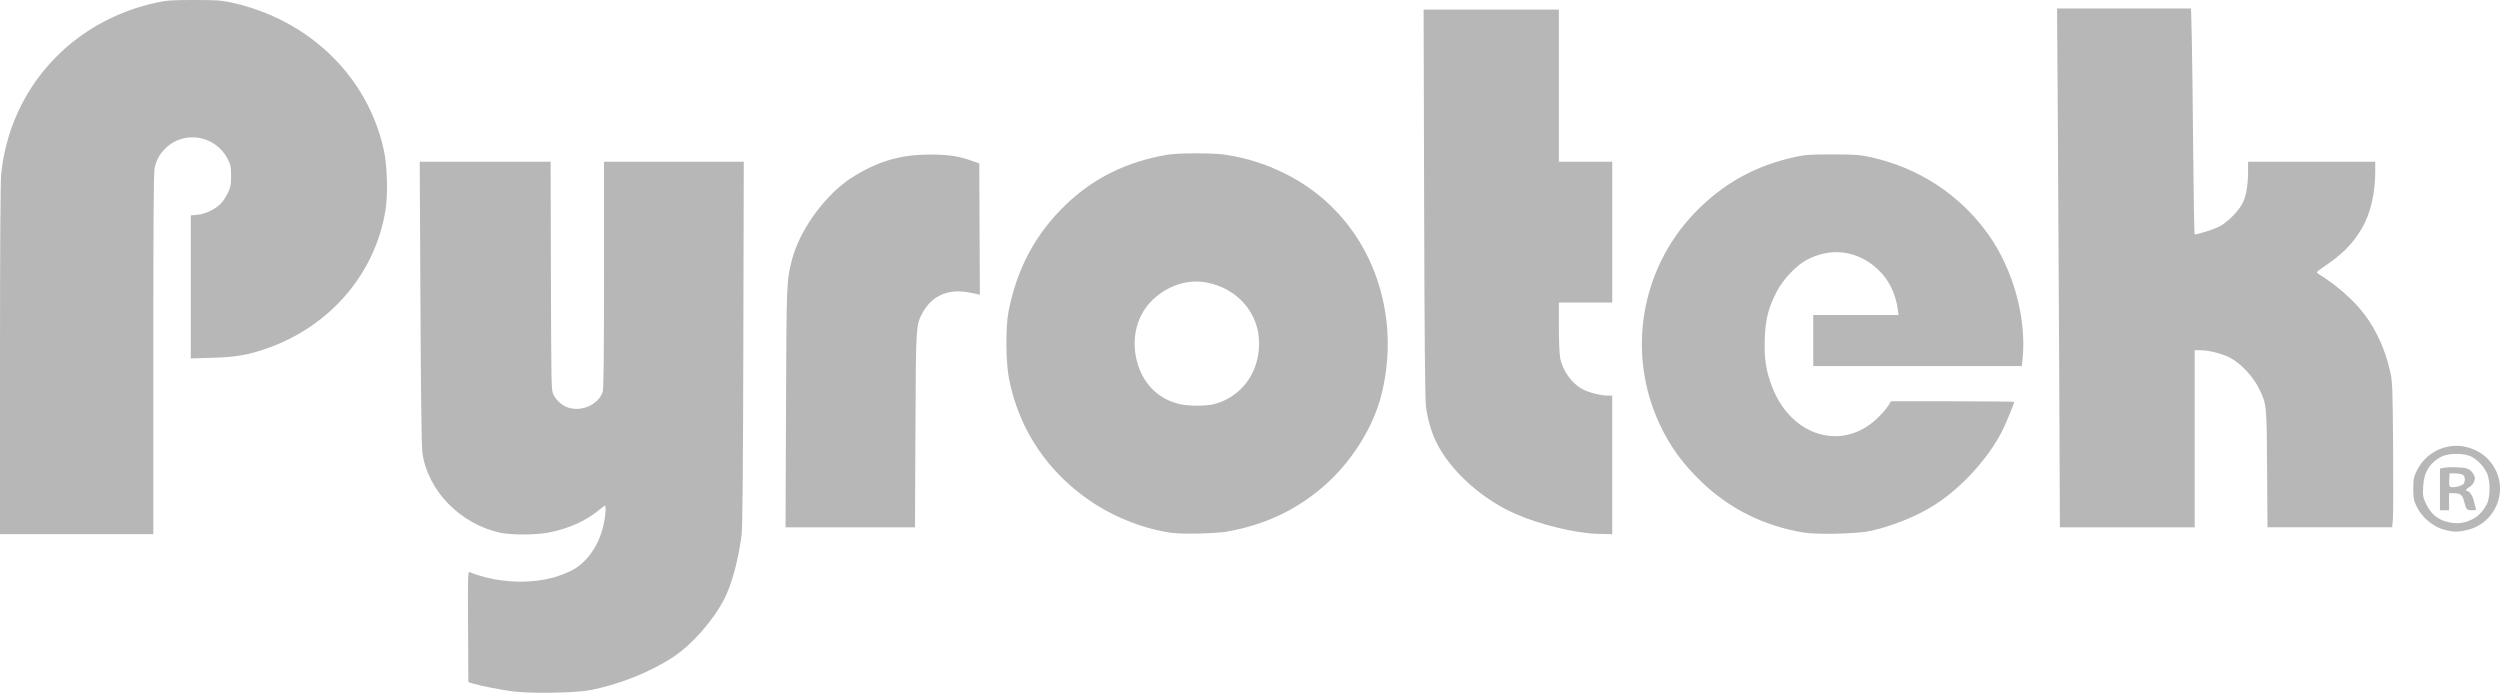
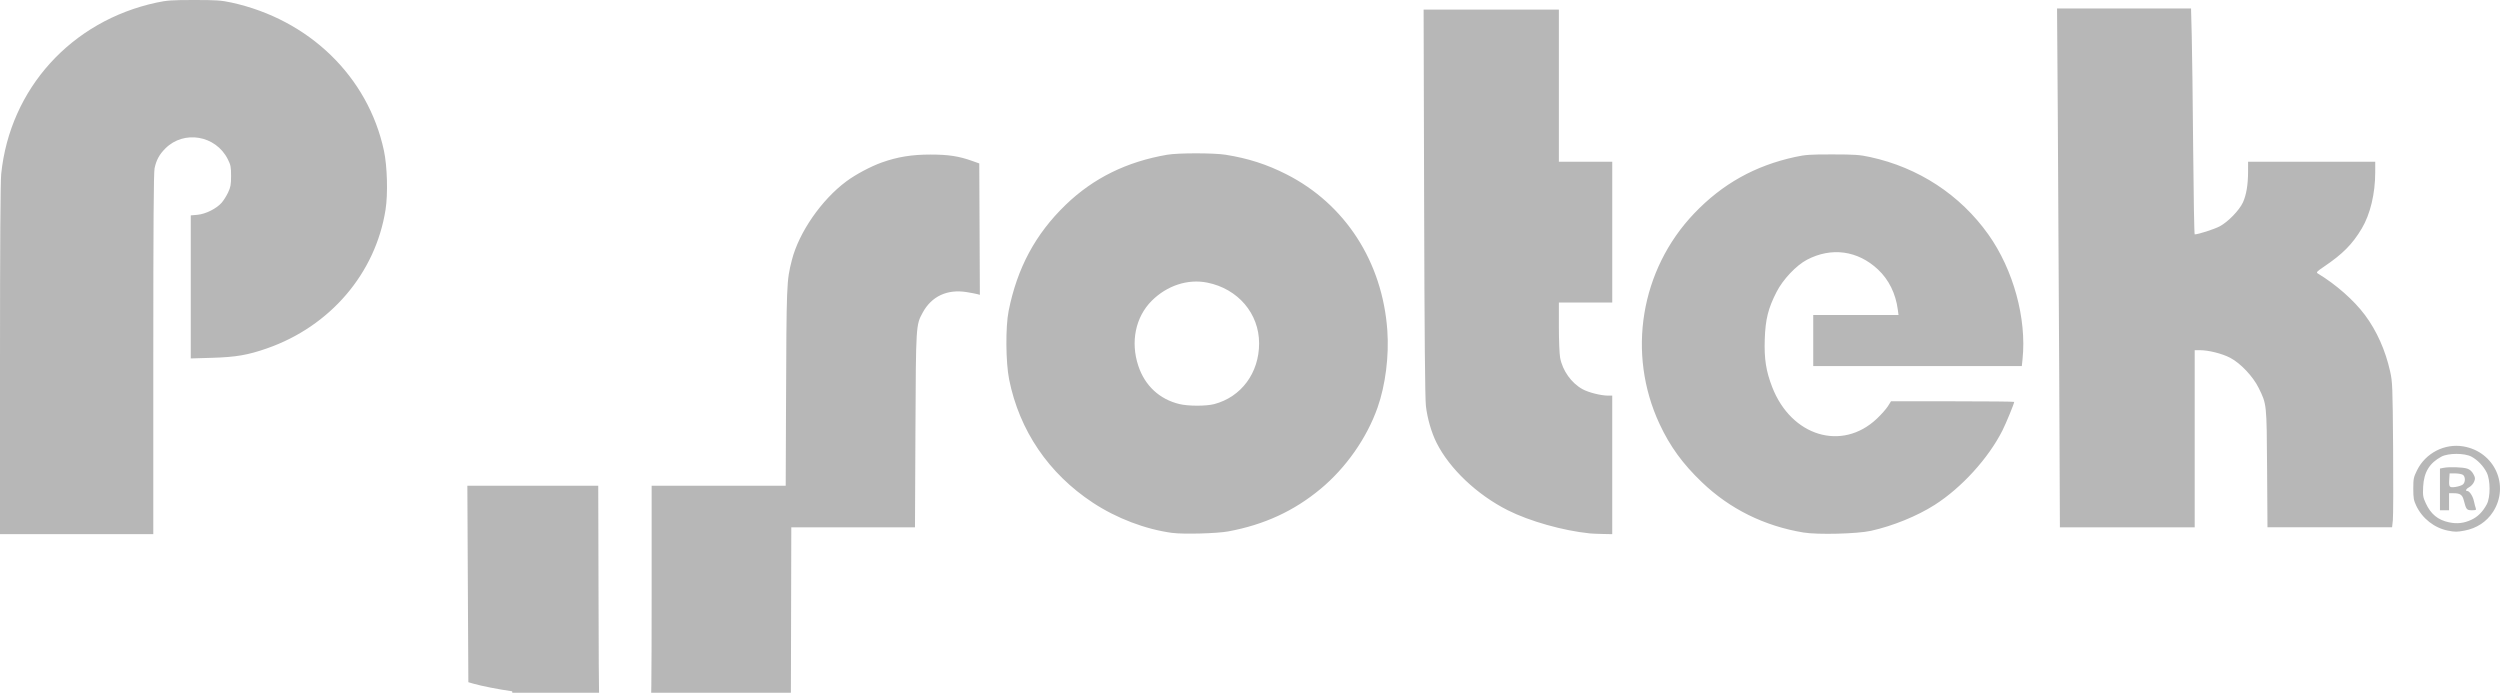
<svg xmlns="http://www.w3.org/2000/svg" xmlns:ns1="http://www.inkscape.org/namespaces/inkscape" xmlns:ns2="http://sodipodi.sourceforge.net/DTD/sodipodi-0.dtd" width="186.425mm" height="51.659mm" viewBox="0 0 186.425 51.659" id="svg5" ns1:version="1.1.1 (3bf5ae0d25, 2021-09-20)" ns2:docname="pyrotek.svg">
  <defs id="defs2" />
  <g ns1:label="Warstwa 1" ns1:groupmode="layer" id="layer1">
-     <path style="fill:#b7b7b7;fill-opacity:1;stroke-width:0.085" d="M 38.19,51.55 C 37.205,51.412 35.886,51.152 35.306,50.983 l -0.381,-0.111 -0.022,-4.133 c -0.021,-3.917 -0.014,-4.13 0.127,-4.072 1.456,0.6 3.353,0.843 4.98,0.638 0.981,-0.123 1.714,-0.333 2.537,-0.725 1.425,-0.678 2.456,-2.414 2.601,-4.38 0.02,-0.268 0.006,-0.487 -0.032,-0.487 -0.037,0 -0.193,0.108 -0.346,0.239 -0.999,0.86 -2.329,1.466 -3.87,1.764 -0.954,0.184 -2.798,0.188 -3.616,0.007 -2.98,-0.66 -5.386,-3.136 -5.785,-5.952 -0.064,-0.452 -0.112,-4.124 -0.147,-11.192 l -0.052,-10.52 h 4.88 4.88 l 0.023,8.53 c 0.022,8.141 0.03,8.544 0.181,8.826 0.482,0.904 1.376,1.27 2.388,0.976 0.607,-0.176 1.155,-0.678 1.296,-1.187 0.066,-0.237 0.094,-2.847 0.094,-8.742 l 4.8e-4,-8.403 h 5.211 5.211 l -0.033,13.568 c -0.024,10.011 -0.06,13.768 -0.136,14.33 -0.248,1.839 -0.728,3.61 -1.266,4.671 -0.819,1.617 -2.395,3.415 -3.823,4.361 -1.717,1.137 -4.121,2.091 -6.265,2.486 -1.113,0.205 -4.513,0.25 -5.752,0.075 z M 0,26.843 C 0,18.33 0.031,13.553 0.089,12.978 0.739,6.61 5.321,1.556 11.684,0.191 12.457,0.025 12.821,0 14.478,0 c 1.657,0 2.018,0.025 2.773,0.189 5.804,1.266 10.195,5.527 11.378,11.042 0.249,1.16 0.306,3.233 0.121,4.406 -0.746,4.747 -4.129,8.701 -8.848,10.344 -1.433,0.499 -2.306,0.648 -4.09,0.701 l -1.587,0.047 V 21.396 16.062 l 0.501,-0.045 c 0.606,-0.055 1.415,-0.458 1.801,-0.898 0.145,-0.165 0.363,-0.512 0.484,-0.77 0.186,-0.397 0.22,-0.588 0.22,-1.232 0,-0.675 -0.028,-0.818 -0.249,-1.253 -0.899,-1.775 -3.267,-2.179 -4.652,-0.794 -0.448,0.448 -0.674,0.864 -0.804,1.48 -0.068,0.321 -0.095,4.262 -0.095,13.864 v 13.415 H 5.715 4e-5 Z m 87.418,12.897 c -2.006,-0.271 -4.152,-1.087 -5.927,-2.257 -3.297,-2.172 -5.473,-5.375 -6.239,-9.182 -0.256,-1.274 -0.277,-3.919 -0.04,-5.108 0.64,-3.21 2.001,-5.744 4.256,-7.92 2.06,-1.988 4.546,-3.214 7.568,-3.734 0.818,-0.141 3.478,-0.14 4.36,10e-4 1.689,0.27 3.07,0.715 4.538,1.46 4.377,2.222 7.156,6.526 7.519,11.642 0.135,1.904 -0.14,4.081 -0.726,5.743 -0.804,2.283 -2.36,4.503 -4.258,6.078 -1.987,1.649 -4.196,2.665 -6.873,3.163 -0.847,0.157 -3.346,0.224 -4.179,0.112 z m 3.115,-9.603 c 2.024,-0.527 3.358,-2.326 3.359,-4.531 8.5e-4,-2.226 -1.575,-4.073 -3.868,-4.532 -1.447,-0.29 -2.999,0.217 -4.137,1.352 -1.214,1.21 -1.598,3.071 -1.002,4.859 0.493,1.479 1.577,2.486 3.064,2.846 0.655,0.159 1.984,0.162 2.584,0.005 z m 28,9.636 c -1.973,-0.2 -4.476,-0.907 -6.096,-1.723 -2.294,-1.156 -4.345,-3.099 -5.314,-5.035 -0.381,-0.76 -0.684,-1.809 -0.792,-2.732 -0.066,-0.567 -0.107,-5.295 -0.134,-15.196 l -0.038,-14.372 h 5.043 5.043 v 5.673 5.673 h 1.99 1.99 v 5.249 5.249 h -1.99 -1.99 v 1.805 c 0,0.993 0.042,2.029 0.092,2.304 0.179,0.97 0.844,1.902 1.681,2.358 0.447,0.243 1.358,0.472 1.888,0.475 l 0.318,0.001 v 5.165 5.165 l -0.699,-0.014 c -0.384,-0.007 -0.832,-0.027 -0.995,-0.043 z m 15.96,-0.062 c -2.934,-0.487 -5.499,-1.756 -7.584,-3.754 -1.436,-1.376 -2.376,-2.669 -3.156,-4.341 -2.452,-5.259 -1.424,-11.504 2.584,-15.703 2.1,-2.199 4.524,-3.555 7.52,-4.207 0.78,-0.17 1.122,-0.193 2.794,-0.191 1.659,0.002 2.02,0.027 2.794,0.194 3.612,0.781 6.72,2.814 8.825,5.773 1.865,2.622 2.867,6.273 2.551,9.298 l -0.054,0.52 h -7.777 -7.777 v -1.905 -1.905 h 3.18 3.18 l -0.053,-0.402 c -0.159,-1.199 -0.67,-2.234 -1.478,-2.992 -1.508,-1.414 -3.47,-1.684 -5.294,-0.727 -0.8,0.42 -1.785,1.46 -2.264,2.391 -0.633,1.231 -0.837,2.049 -0.886,3.551 -0.048,1.454 0.095,2.368 0.556,3.556 1.425,3.671 5.2,4.813 7.801,2.358 0.322,-0.304 0.692,-0.721 0.822,-0.926 l 0.236,-0.374 4.593,-1.7e-4 c 2.526,-8e-5 4.593,0.02 4.593,0.045 0,0.12 -0.606,1.593 -0.874,2.125 -1.046,2.078 -3.051,4.28 -5.062,5.56 -1.31,0.834 -3.109,1.566 -4.747,1.93 -1.017,0.226 -3.971,0.3 -5.023,0.126 z m 48.048,-0.143 c -1.009,-0.197 -1.911,-0.906 -2.361,-1.854 -0.19,-0.401 -0.221,-0.578 -0.221,-1.272 0,-0.74 0.023,-0.852 0.278,-1.37 0.634,-1.288 2.061,-2.023 3.461,-1.783 2.319,0.397 3.462,2.909 2.216,4.867 -0.476,0.747 -1.229,1.244 -2.143,1.413 -0.564,0.104 -0.693,0.104 -1.23,-6.7e-4 z m 1.751,-0.808 c 0.48,-0.226 0.853,-0.602 1.148,-1.155 0.278,-0.521 0.277,-1.792 -0.002,-2.358 -0.241,-0.488 -0.682,-0.949 -1.145,-1.196 -0.514,-0.274 -1.721,-0.273 -2.237,10e-4 -0.885,0.471 -1.307,1.164 -1.361,2.234 -0.033,0.659 -0.014,0.782 0.189,1.228 0.374,0.819 0.911,1.262 1.74,1.436 0.602,0.127 1.12,0.068 1.667,-0.191 z m -2.344,-2.264 v -1.556 l 0.265,-0.053 c 0.426,-0.085 1.446,-0.052 1.767,0.058 0.199,0.068 0.35,0.201 0.46,0.406 0.144,0.269 0.15,0.337 0.052,0.575 -0.062,0.149 -0.221,0.327 -0.354,0.395 -0.234,0.121 -0.328,0.29 -0.161,0.29 0.17,0 0.421,0.376 0.501,0.752 0.046,0.215 0.109,0.458 0.141,0.539 0.048,0.126 0.005,0.148 -0.293,0.148 -0.383,0 -0.427,-0.053 -0.6,-0.739 -0.104,-0.412 -0.273,-0.531 -0.756,-0.531 h -0.344 v 0.635 0.635 h -0.339 -0.339 z m 1.714,-0.373 c 0.186,-0.163 0.192,-0.554 0.012,-0.704 -0.075,-0.062 -0.332,-0.114 -0.572,-0.116 l -0.435,-0.003 -0.026,0.413 c -0.039,0.619 -0.002,0.666 0.47,0.598 0.222,-0.032 0.469,-0.116 0.551,-0.188 z M 58.613,30.411 c 0.036,-9.358 0.04,-9.454 0.436,-11.014 0.522,-2.059 2.209,-4.498 4.062,-5.872 0.705,-0.523 1.818,-1.115 2.655,-1.413 1.164,-0.414 2.227,-0.586 3.618,-0.586 1.342,4.2e-4 2.115,0.118 3.117,0.476 l 0.523,0.186 0.022,4.899 0.022,4.899 -0.191,-0.053 c -0.105,-0.029 -0.467,-0.098 -0.803,-0.152 -1.439,-0.232 -2.608,0.315 -3.268,1.529 -0.507,0.932 -0.505,0.897 -0.542,8.795 l -0.034,7.218 h -4.826 -4.826 z m 94.941,-2.879 c -0.03,-6.484 -0.078,-15.19 -0.107,-19.346 l -0.053,-7.556 h 4.996 4.996 l 0.052,2.011 c 0.029,1.106 0.077,4.897 0.106,8.424 0.03,3.527 0.081,6.413 0.114,6.413 0.265,0 1.464,-0.386 1.866,-0.6 0.626,-0.334 1.464,-1.199 1.733,-1.787 0.253,-0.556 0.381,-1.323 0.382,-2.291 l 8.4e-4,-0.741 h 4.741 4.741 l -8.4e-4,0.783 c -0.001,1.602 -0.37,3.138 -1.01,4.209 -0.695,1.163 -1.417,1.891 -2.796,2.823 -0.552,0.373 -0.612,0.438 -0.479,0.518 1.358,0.818 2.702,2.003 3.522,3.104 0.878,1.179 1.525,2.63 1.875,4.205 0.174,0.781 0.185,1.087 0.221,5.693 0.021,2.678 0.012,5.106 -0.019,5.397 l -0.057,0.529 h -4.646 -4.646 l -0.029,-4.381 c -0.032,-4.871 -0.023,-4.782 -0.632,-6.019 -0.42,-0.851 -1.352,-1.837 -2.118,-2.238 -0.601,-0.315 -1.611,-0.569 -2.263,-0.569 h -0.385 v 6.604 6.604 h -5.026 -5.026 z" id="path1098" />
+     <path style="fill:#b7b7b7;fill-opacity:1;stroke-width:0.085" d="M 38.19,51.55 C 37.205,51.412 35.886,51.152 35.306,50.983 l -0.381,-0.111 -0.022,-4.133 l -0.052,-10.52 h 4.88 4.88 l 0.023,8.53 c 0.022,8.141 0.03,8.544 0.181,8.826 0.482,0.904 1.376,1.27 2.388,0.976 0.607,-0.176 1.155,-0.678 1.296,-1.187 0.066,-0.237 0.094,-2.847 0.094,-8.742 l 4.8e-4,-8.403 h 5.211 5.211 l -0.033,13.568 c -0.024,10.011 -0.06,13.768 -0.136,14.33 -0.248,1.839 -0.728,3.61 -1.266,4.671 -0.819,1.617 -2.395,3.415 -3.823,4.361 -1.717,1.137 -4.121,2.091 -6.265,2.486 -1.113,0.205 -4.513,0.25 -5.752,0.075 z M 0,26.843 C 0,18.33 0.031,13.553 0.089,12.978 0.739,6.61 5.321,1.556 11.684,0.191 12.457,0.025 12.821,0 14.478,0 c 1.657,0 2.018,0.025 2.773,0.189 5.804,1.266 10.195,5.527 11.378,11.042 0.249,1.16 0.306,3.233 0.121,4.406 -0.746,4.747 -4.129,8.701 -8.848,10.344 -1.433,0.499 -2.306,0.648 -4.09,0.701 l -1.587,0.047 V 21.396 16.062 l 0.501,-0.045 c 0.606,-0.055 1.415,-0.458 1.801,-0.898 0.145,-0.165 0.363,-0.512 0.484,-0.77 0.186,-0.397 0.22,-0.588 0.22,-1.232 0,-0.675 -0.028,-0.818 -0.249,-1.253 -0.899,-1.775 -3.267,-2.179 -4.652,-0.794 -0.448,0.448 -0.674,0.864 -0.804,1.48 -0.068,0.321 -0.095,4.262 -0.095,13.864 v 13.415 H 5.715 4e-5 Z m 87.418,12.897 c -2.006,-0.271 -4.152,-1.087 -5.927,-2.257 -3.297,-2.172 -5.473,-5.375 -6.239,-9.182 -0.256,-1.274 -0.277,-3.919 -0.04,-5.108 0.64,-3.21 2.001,-5.744 4.256,-7.92 2.06,-1.988 4.546,-3.214 7.568,-3.734 0.818,-0.141 3.478,-0.14 4.36,10e-4 1.689,0.27 3.07,0.715 4.538,1.46 4.377,2.222 7.156,6.526 7.519,11.642 0.135,1.904 -0.14,4.081 -0.726,5.743 -0.804,2.283 -2.36,4.503 -4.258,6.078 -1.987,1.649 -4.196,2.665 -6.873,3.163 -0.847,0.157 -3.346,0.224 -4.179,0.112 z m 3.115,-9.603 c 2.024,-0.527 3.358,-2.326 3.359,-4.531 8.5e-4,-2.226 -1.575,-4.073 -3.868,-4.532 -1.447,-0.29 -2.999,0.217 -4.137,1.352 -1.214,1.21 -1.598,3.071 -1.002,4.859 0.493,1.479 1.577,2.486 3.064,2.846 0.655,0.159 1.984,0.162 2.584,0.005 z m 28,9.636 c -1.973,-0.2 -4.476,-0.907 -6.096,-1.723 -2.294,-1.156 -4.345,-3.099 -5.314,-5.035 -0.381,-0.76 -0.684,-1.809 -0.792,-2.732 -0.066,-0.567 -0.107,-5.295 -0.134,-15.196 l -0.038,-14.372 h 5.043 5.043 v 5.673 5.673 h 1.99 1.99 v 5.249 5.249 h -1.99 -1.99 v 1.805 c 0,0.993 0.042,2.029 0.092,2.304 0.179,0.97 0.844,1.902 1.681,2.358 0.447,0.243 1.358,0.472 1.888,0.475 l 0.318,0.001 v 5.165 5.165 l -0.699,-0.014 c -0.384,-0.007 -0.832,-0.027 -0.995,-0.043 z m 15.96,-0.062 c -2.934,-0.487 -5.499,-1.756 -7.584,-3.754 -1.436,-1.376 -2.376,-2.669 -3.156,-4.341 -2.452,-5.259 -1.424,-11.504 2.584,-15.703 2.1,-2.199 4.524,-3.555 7.52,-4.207 0.78,-0.17 1.122,-0.193 2.794,-0.191 1.659,0.002 2.02,0.027 2.794,0.194 3.612,0.781 6.72,2.814 8.825,5.773 1.865,2.622 2.867,6.273 2.551,9.298 l -0.054,0.52 h -7.777 -7.777 v -1.905 -1.905 h 3.18 3.18 l -0.053,-0.402 c -0.159,-1.199 -0.67,-2.234 -1.478,-2.992 -1.508,-1.414 -3.47,-1.684 -5.294,-0.727 -0.8,0.42 -1.785,1.46 -2.264,2.391 -0.633,1.231 -0.837,2.049 -0.886,3.551 -0.048,1.454 0.095,2.368 0.556,3.556 1.425,3.671 5.2,4.813 7.801,2.358 0.322,-0.304 0.692,-0.721 0.822,-0.926 l 0.236,-0.374 4.593,-1.7e-4 c 2.526,-8e-5 4.593,0.02 4.593,0.045 0,0.12 -0.606,1.593 -0.874,2.125 -1.046,2.078 -3.051,4.28 -5.062,5.56 -1.31,0.834 -3.109,1.566 -4.747,1.93 -1.017,0.226 -3.971,0.3 -5.023,0.126 z m 48.048,-0.143 c -1.009,-0.197 -1.911,-0.906 -2.361,-1.854 -0.19,-0.401 -0.221,-0.578 -0.221,-1.272 0,-0.74 0.023,-0.852 0.278,-1.37 0.634,-1.288 2.061,-2.023 3.461,-1.783 2.319,0.397 3.462,2.909 2.216,4.867 -0.476,0.747 -1.229,1.244 -2.143,1.413 -0.564,0.104 -0.693,0.104 -1.23,-6.7e-4 z m 1.751,-0.808 c 0.48,-0.226 0.853,-0.602 1.148,-1.155 0.278,-0.521 0.277,-1.792 -0.002,-2.358 -0.241,-0.488 -0.682,-0.949 -1.145,-1.196 -0.514,-0.274 -1.721,-0.273 -2.237,10e-4 -0.885,0.471 -1.307,1.164 -1.361,2.234 -0.033,0.659 -0.014,0.782 0.189,1.228 0.374,0.819 0.911,1.262 1.74,1.436 0.602,0.127 1.12,0.068 1.667,-0.191 z m -2.344,-2.264 v -1.556 l 0.265,-0.053 c 0.426,-0.085 1.446,-0.052 1.767,0.058 0.199,0.068 0.35,0.201 0.46,0.406 0.144,0.269 0.15,0.337 0.052,0.575 -0.062,0.149 -0.221,0.327 -0.354,0.395 -0.234,0.121 -0.328,0.29 -0.161,0.29 0.17,0 0.421,0.376 0.501,0.752 0.046,0.215 0.109,0.458 0.141,0.539 0.048,0.126 0.005,0.148 -0.293,0.148 -0.383,0 -0.427,-0.053 -0.6,-0.739 -0.104,-0.412 -0.273,-0.531 -0.756,-0.531 h -0.344 v 0.635 0.635 h -0.339 -0.339 z m 1.714,-0.373 c 0.186,-0.163 0.192,-0.554 0.012,-0.704 -0.075,-0.062 -0.332,-0.114 -0.572,-0.116 l -0.435,-0.003 -0.026,0.413 c -0.039,0.619 -0.002,0.666 0.47,0.598 0.222,-0.032 0.469,-0.116 0.551,-0.188 z M 58.613,30.411 c 0.036,-9.358 0.04,-9.454 0.436,-11.014 0.522,-2.059 2.209,-4.498 4.062,-5.872 0.705,-0.523 1.818,-1.115 2.655,-1.413 1.164,-0.414 2.227,-0.586 3.618,-0.586 1.342,4.2e-4 2.115,0.118 3.117,0.476 l 0.523,0.186 0.022,4.899 0.022,4.899 -0.191,-0.053 c -0.105,-0.029 -0.467,-0.098 -0.803,-0.152 -1.439,-0.232 -2.608,0.315 -3.268,1.529 -0.507,0.932 -0.505,0.897 -0.542,8.795 l -0.034,7.218 h -4.826 -4.826 z m 94.941,-2.879 c -0.03,-6.484 -0.078,-15.19 -0.107,-19.346 l -0.053,-7.556 h 4.996 4.996 l 0.052,2.011 c 0.029,1.106 0.077,4.897 0.106,8.424 0.03,3.527 0.081,6.413 0.114,6.413 0.265,0 1.464,-0.386 1.866,-0.6 0.626,-0.334 1.464,-1.199 1.733,-1.787 0.253,-0.556 0.381,-1.323 0.382,-2.291 l 8.4e-4,-0.741 h 4.741 4.741 l -8.4e-4,0.783 c -0.001,1.602 -0.37,3.138 -1.01,4.209 -0.695,1.163 -1.417,1.891 -2.796,2.823 -0.552,0.373 -0.612,0.438 -0.479,0.518 1.358,0.818 2.702,2.003 3.522,3.104 0.878,1.179 1.525,2.63 1.875,4.205 0.174,0.781 0.185,1.087 0.221,5.693 0.021,2.678 0.012,5.106 -0.019,5.397 l -0.057,0.529 h -4.646 -4.646 l -0.029,-4.381 c -0.032,-4.871 -0.023,-4.782 -0.632,-6.019 -0.42,-0.851 -1.352,-1.837 -2.118,-2.238 -0.601,-0.315 -1.611,-0.569 -2.263,-0.569 h -0.385 v 6.604 6.604 h -5.026 -5.026 z" id="path1098" />
  </g>
</svg>